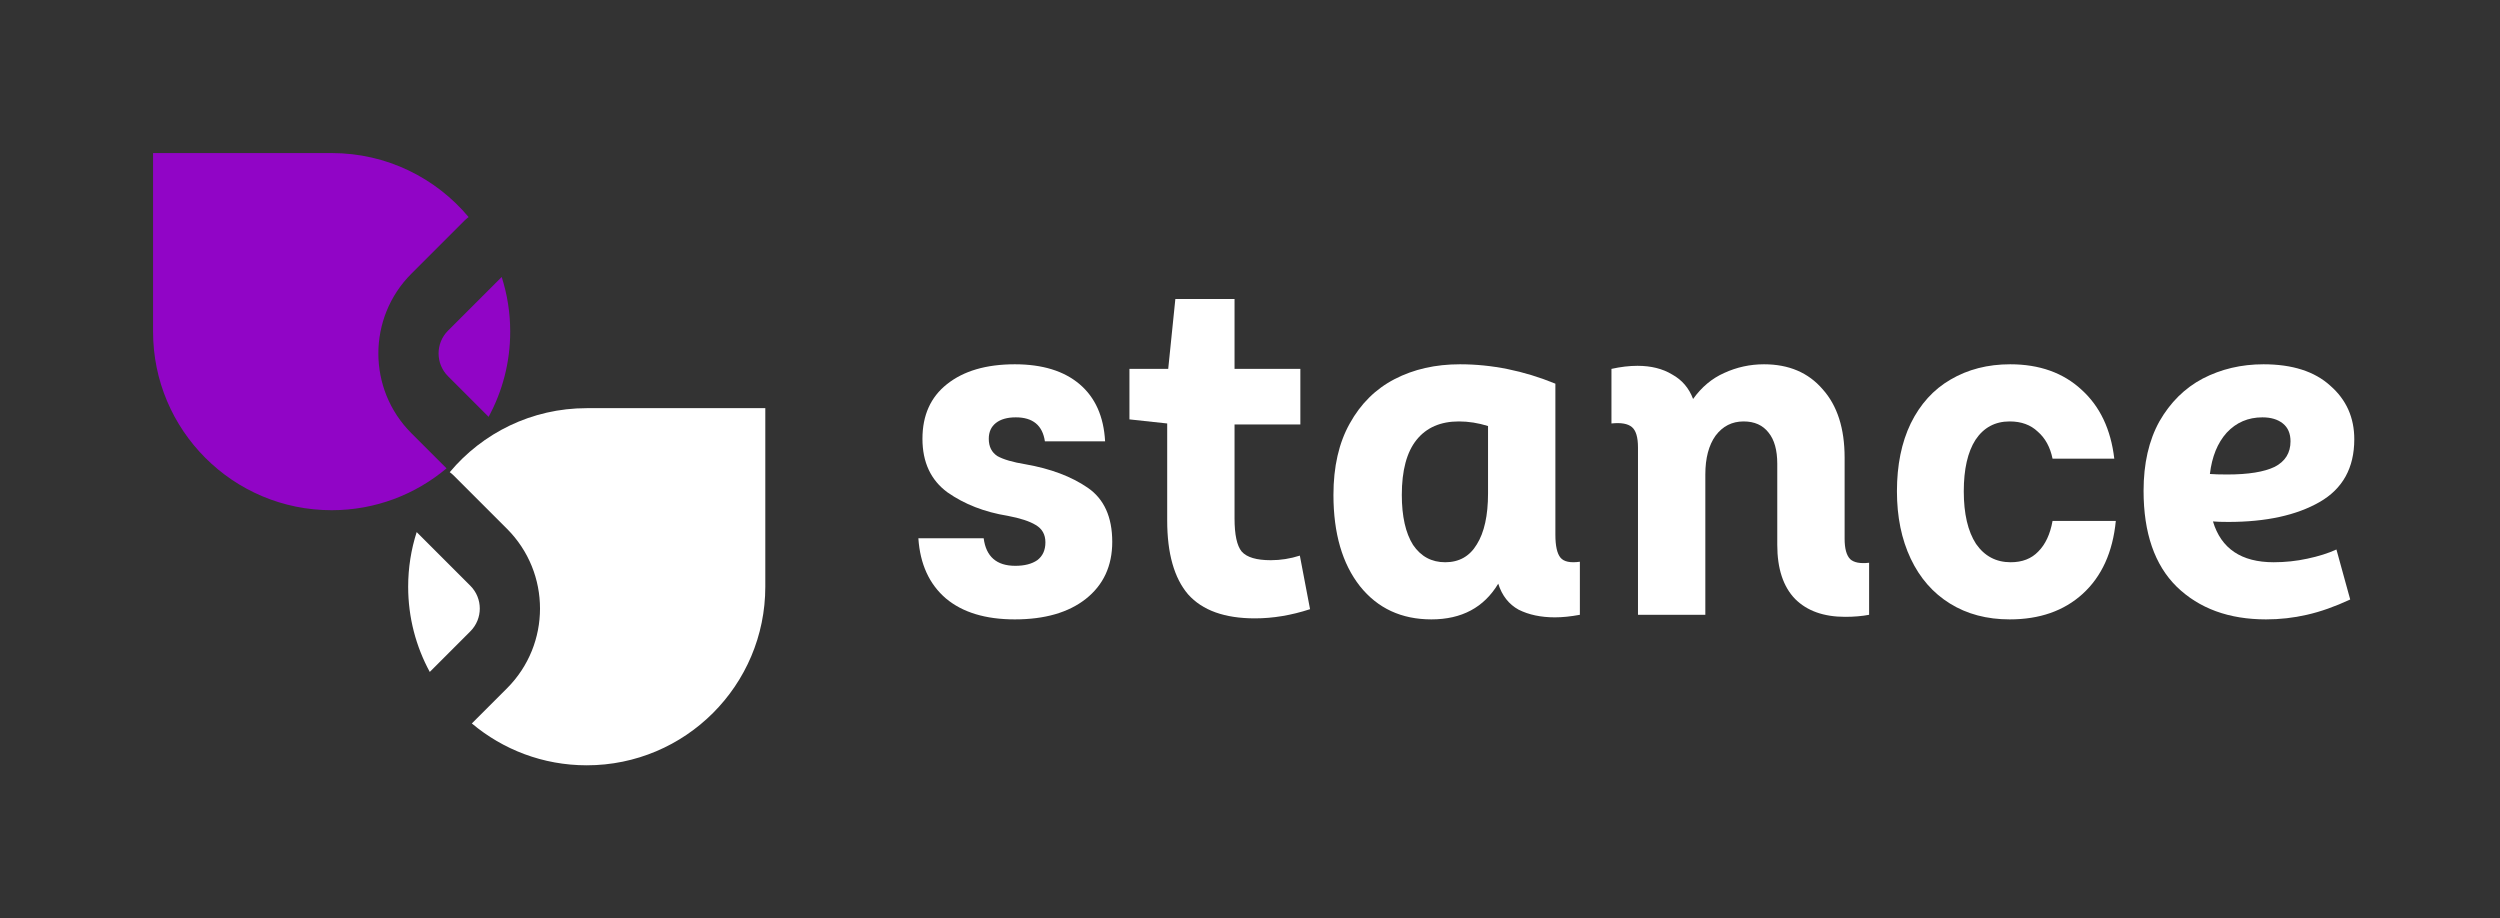
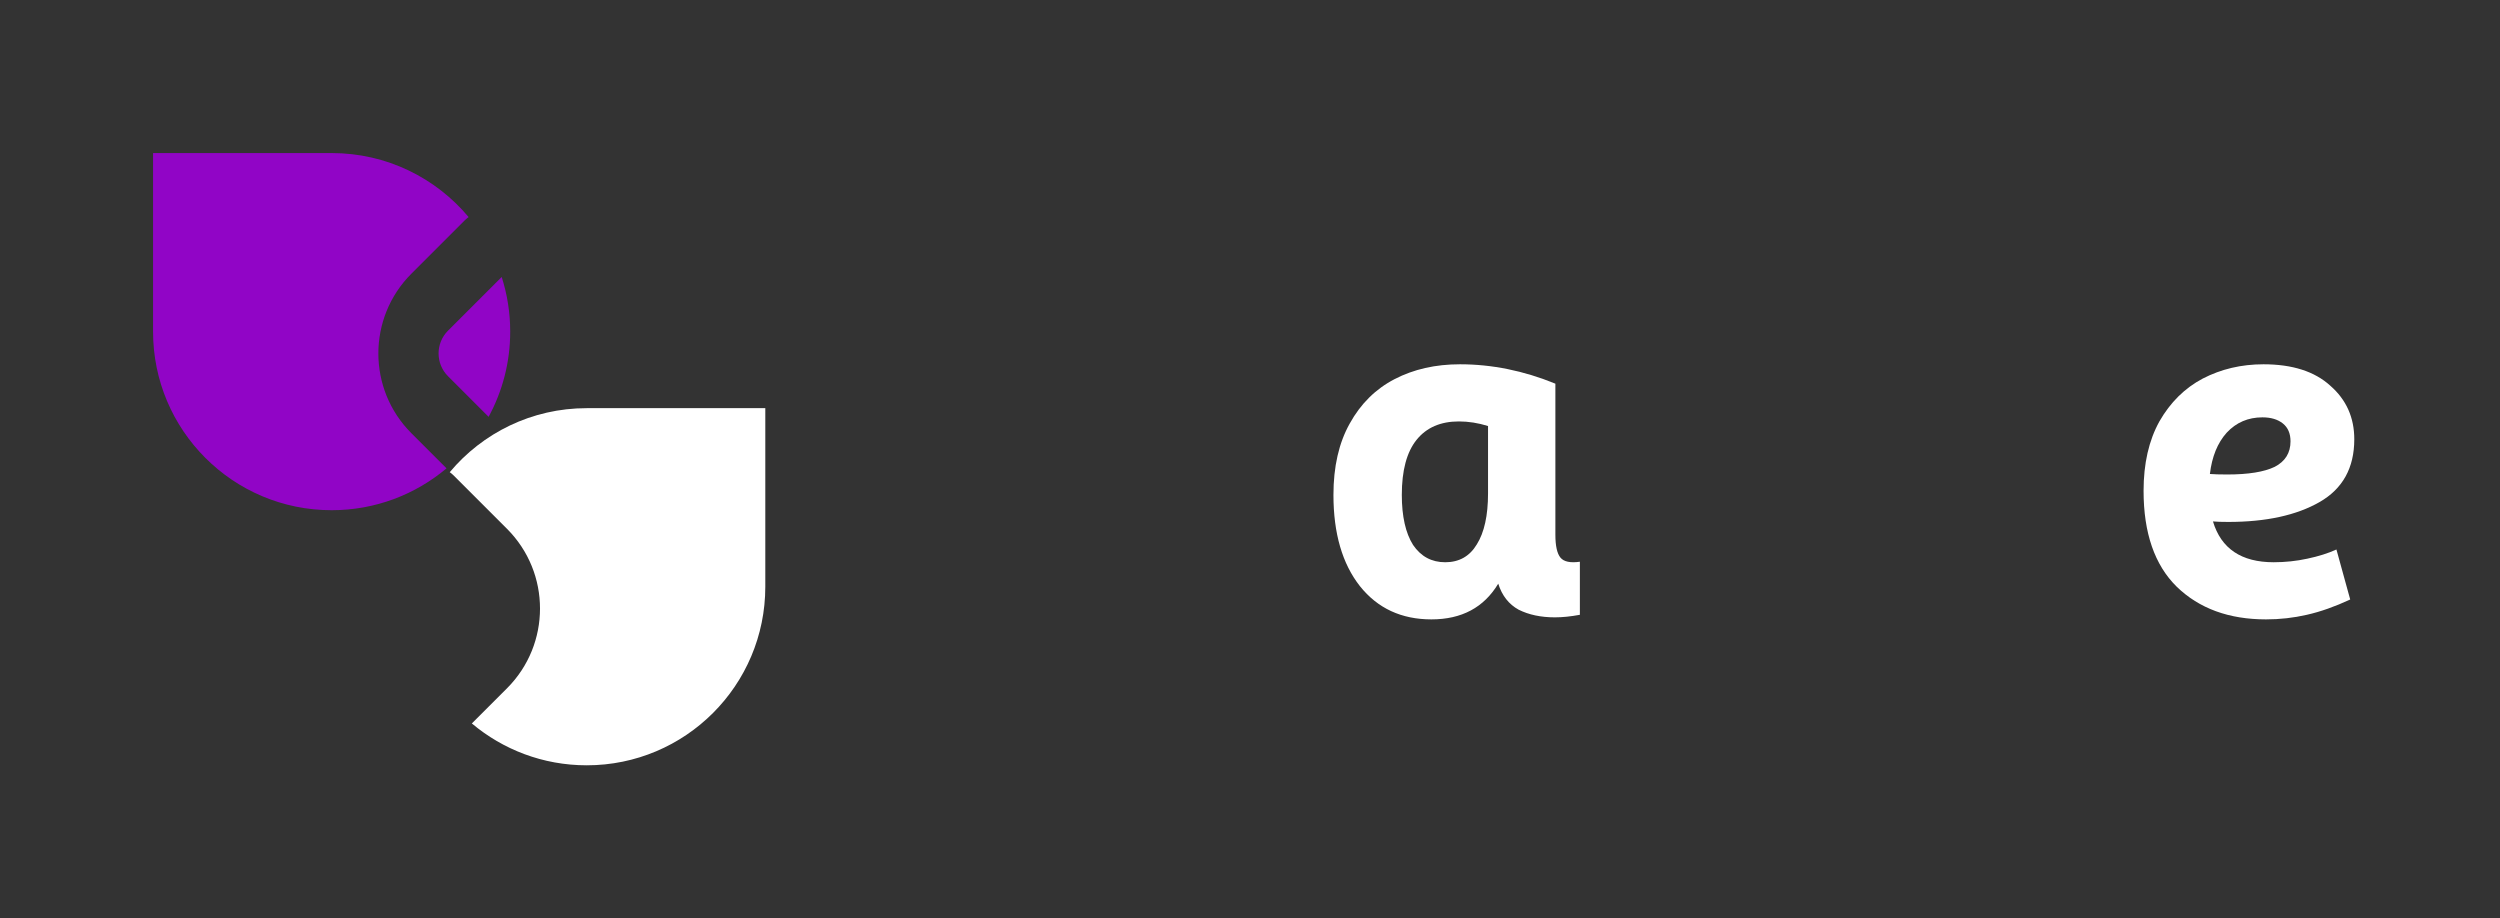
<svg xmlns="http://www.w3.org/2000/svg" width="98" height="36" viewBox="0 0 98 36" fill="none">
  <rect x="0" y="0" width="98" height="36" fill="#333333" stroke="none" />
  <path d="M19.153 16.34C19.693 15.347 20 14.21 20 13C20 12.253 19.883 11.533 19.666 10.858L17.562 12.962C17.069 13.455 17.069 14.255 17.562 14.748L19.153 16.34Z" fill="#9105C6" />
  <path d="M17.504 18.359C16.286 19.383 14.715 20 13 20C9.134 20 6 16.866 6 13L6 6L13 6C15.157 6 17.086 6.975 18.37 8.509C18.315 8.549 18.262 8.594 18.212 8.643L16.126 10.729C14.4 12.456 14.4 15.255 16.126 16.982L17.504 18.359Z" fill="#9105C6" />
-   <path d="M16.847 26.34C16.307 25.347 16 24.209 16 23C16 22.253 16.117 21.533 16.334 20.858L18.438 22.962C18.931 23.455 18.931 24.255 18.438 24.748L16.847 26.34Z" fill="white" />
  <path d="M18.496 28.359C19.714 29.383 21.285 30 23 30C26.866 30 30 26.866 30 23L30 16L23 16C20.843 16 18.914 16.975 17.63 18.509C17.685 18.549 17.738 18.593 17.788 18.643L19.874 20.729C21.6 22.456 21.6 25.255 19.874 26.982L18.496 28.359Z" fill="white" />
-   <path d="M39.78 24.28C38.633 24.28 37.733 24.007 37.08 23.46C36.427 22.9 36.067 22.113 36 21.1H38.56C38.653 21.82 39.067 22.18 39.8 22.18C40.16 22.18 40.447 22.107 40.66 21.96C40.873 21.8 40.98 21.567 40.98 21.26C40.98 20.953 40.853 20.727 40.6 20.58C40.36 20.433 39.993 20.313 39.5 20.22C38.593 20.073 37.807 19.767 37.14 19.3C36.487 18.82 36.16 18.12 36.16 17.2C36.16 16.28 36.48 15.567 37.12 15.06C37.773 14.54 38.66 14.28 39.78 14.28C40.86 14.28 41.707 14.54 42.32 15.06C42.933 15.58 43.267 16.327 43.32 17.3H40.96C40.867 16.673 40.487 16.36 39.82 16.36C39.487 16.36 39.227 16.433 39.04 16.58C38.853 16.727 38.76 16.933 38.76 17.2C38.76 17.507 38.873 17.733 39.1 17.88C39.34 18.013 39.707 18.12 40.2 18.2C41.187 18.373 42 18.68 42.64 19.12C43.28 19.56 43.6 20.267 43.6 21.24C43.6 22.187 43.253 22.933 42.56 23.48C41.88 24.013 40.953 24.28 39.78 24.28Z" fill="white" />
-   <path d="M51.354 23.88C50.62 24.12 49.9 24.24 49.194 24.24C48.007 24.24 47.134 23.927 46.574 23.3C46.027 22.66 45.754 21.693 45.754 20.4V16.6L44.274 16.44V14.46H45.794L46.074 11.72H48.394V14.46H50.974V16.64H48.394V20.32C48.394 20.96 48.487 21.393 48.674 21.62C48.874 21.847 49.254 21.96 49.814 21.96C50.2 21.96 50.58 21.9 50.954 21.78L51.354 23.88Z" fill="white" />
  <path d="M60.971 20.96C60.971 21.4 61.038 21.7 61.171 21.86C61.304 22.02 61.558 22.073 61.931 22.02V24.1C61.571 24.167 61.244 24.2 60.951 24.2C60.404 24.2 59.931 24.1 59.531 23.9C59.144 23.687 58.878 23.347 58.731 22.88C58.171 23.813 57.298 24.28 56.111 24.28C54.938 24.28 54.004 23.847 53.311 22.98C52.618 22.1 52.271 20.907 52.271 19.4C52.271 18.293 52.484 17.36 52.911 16.6C53.338 15.827 53.924 15.247 54.671 14.86C55.418 14.473 56.271 14.28 57.231 14.28C58.484 14.28 59.731 14.533 60.971 15.04V20.96ZM56.651 22.04C57.198 22.04 57.611 21.807 57.891 21.34C58.184 20.873 58.331 20.207 58.331 19.34V16.7C57.944 16.58 57.564 16.52 57.191 16.52C56.471 16.52 55.918 16.76 55.531 17.24C55.144 17.72 54.951 18.44 54.951 19.4C54.951 20.24 55.098 20.893 55.391 21.36C55.698 21.813 56.118 22.04 56.651 22.04Z" fill="white" />
-   <path d="M72.309 21.12C72.309 21.507 72.383 21.773 72.529 21.92C72.676 22.053 72.923 22.1 73.269 22.06V24.1C72.989 24.153 72.676 24.18 72.329 24.18C71.489 24.18 70.836 23.947 70.369 23.48C69.903 23 69.669 22.293 69.669 21.36V18.18C69.669 17.647 69.556 17.24 69.329 16.96C69.103 16.667 68.776 16.52 68.349 16.52C67.896 16.52 67.529 16.707 67.249 17.08C66.983 17.453 66.849 17.96 66.849 18.6V24.1H64.209V17.54C64.209 17.14 64.129 16.873 63.969 16.74C63.809 16.607 63.543 16.56 63.169 16.6V14.46C63.529 14.38 63.869 14.34 64.189 14.34C64.723 14.34 65.176 14.453 65.549 14.68C65.936 14.893 66.209 15.213 66.369 15.64C66.703 15.173 67.109 14.833 67.589 14.62C68.083 14.393 68.603 14.28 69.149 14.28C70.123 14.28 70.889 14.607 71.449 15.26C72.023 15.9 72.309 16.793 72.309 17.94V21.12Z" fill="white" />
-   <path d="M78.78 24.28C77.886 24.28 77.106 24.073 76.44 23.66C75.773 23.247 75.26 22.66 74.9 21.9C74.54 21.14 74.36 20.26 74.36 19.26C74.36 18.233 74.54 17.347 74.9 16.6C75.273 15.84 75.793 15.267 76.46 14.88C77.14 14.48 77.92 14.28 78.8 14.28C79.947 14.28 80.88 14.613 81.6 15.28C82.32 15.933 82.746 16.833 82.88 17.98H80.46C80.367 17.527 80.173 17.173 79.88 16.92C79.6 16.653 79.233 16.52 78.78 16.52C78.207 16.52 77.76 16.76 77.44 17.24C77.133 17.72 76.98 18.393 76.98 19.26C76.98 20.14 77.14 20.827 77.46 21.32C77.793 21.8 78.246 22.04 78.82 22.04C79.273 22.04 79.633 21.9 79.9 21.62C80.18 21.34 80.367 20.94 80.46 20.42H82.94C82.82 21.647 82.386 22.6 81.64 23.28C80.906 23.947 79.953 24.28 78.78 24.28Z" fill="white" />
  <path d="M89.128 22.04C89.581 22.04 90.021 21.993 90.448 21.9C90.888 21.807 91.268 21.687 91.588 21.54L92.128 23.5C91.528 23.78 90.961 23.98 90.428 24.1C89.908 24.22 89.374 24.28 88.828 24.28C87.374 24.28 86.208 23.853 85.328 23C84.461 22.147 84.028 20.893 84.028 19.24C84.028 18.173 84.234 17.267 84.648 16.52C85.075 15.773 85.641 15.213 86.348 14.84C87.068 14.467 87.861 14.28 88.728 14.28C89.861 14.28 90.734 14.56 91.348 15.12C91.975 15.667 92.288 16.367 92.288 17.22C92.288 18.34 91.835 19.16 90.928 19.68C90.021 20.2 88.828 20.46 87.348 20.46C87.081 20.46 86.881 20.453 86.748 20.44C87.068 21.507 87.861 22.04 89.128 22.04ZM88.688 16.36C88.128 16.36 87.661 16.56 87.288 16.96C86.928 17.36 86.708 17.9 86.628 18.58C86.788 18.593 87.014 18.6 87.308 18.6C88.135 18.6 88.754 18.5 89.168 18.3C89.581 18.087 89.788 17.753 89.788 17.3C89.788 16.993 89.688 16.76 89.488 16.6C89.288 16.44 89.021 16.36 88.688 16.36Z" fill="white" />
</svg>